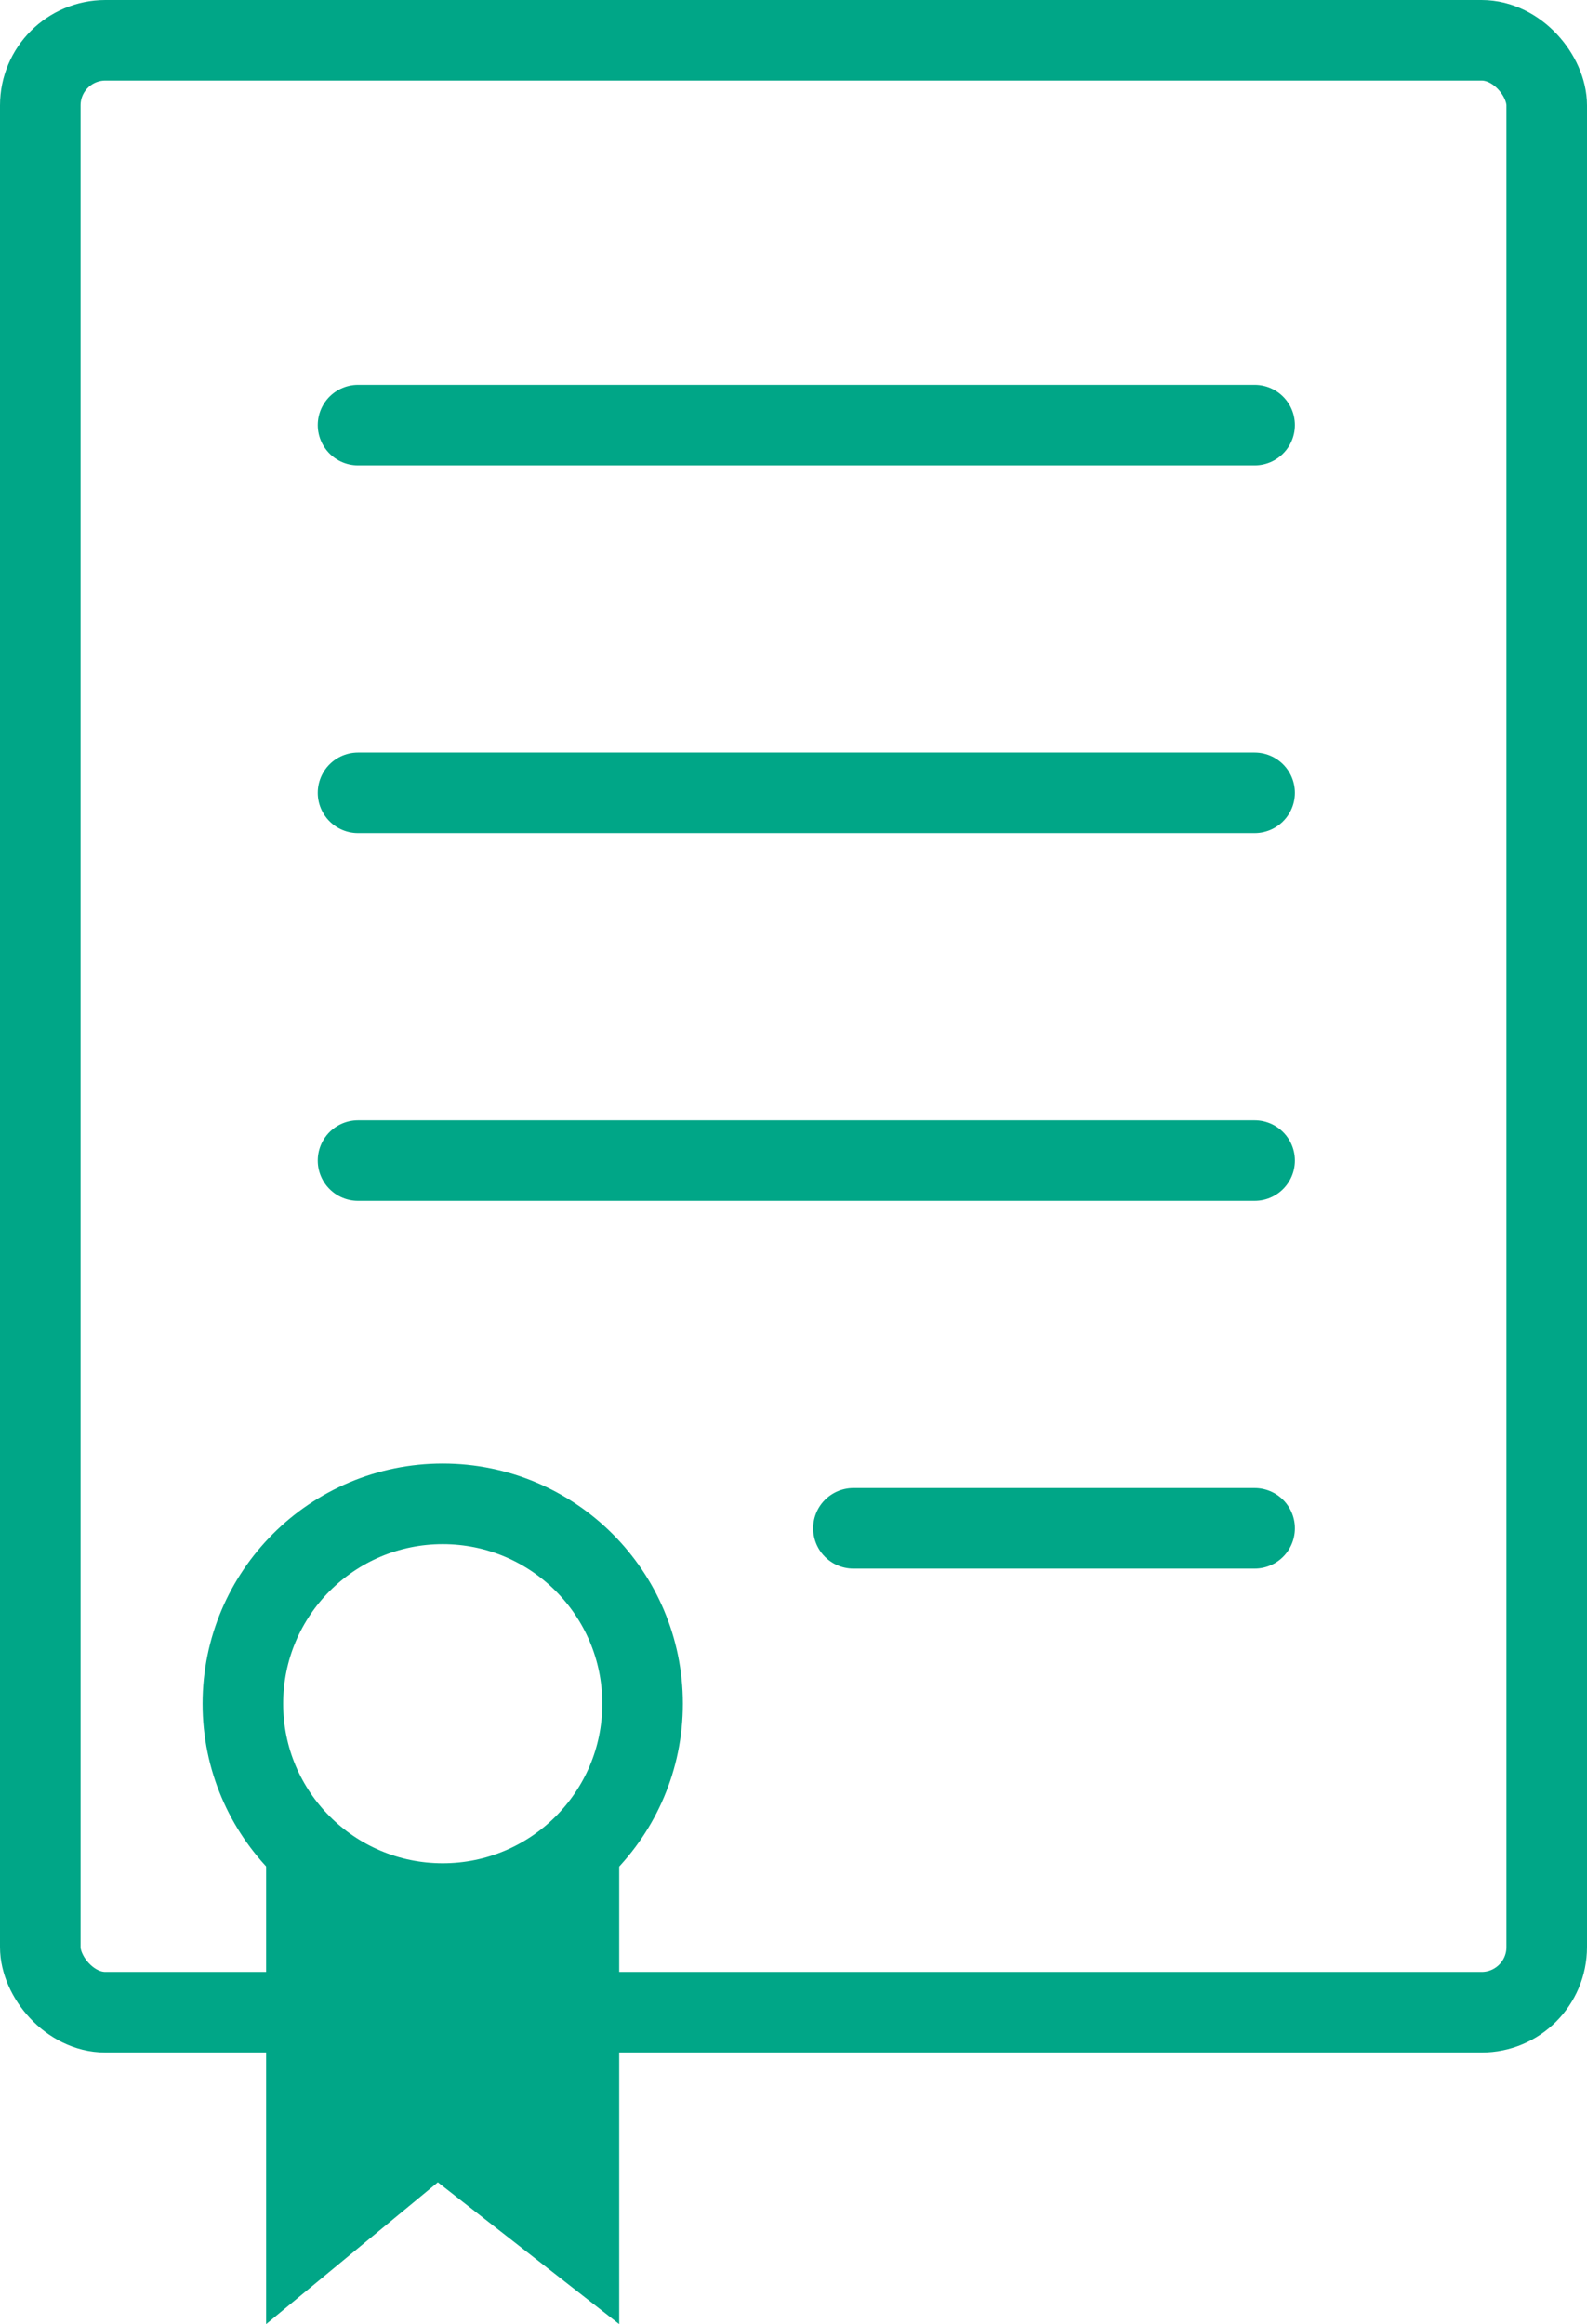
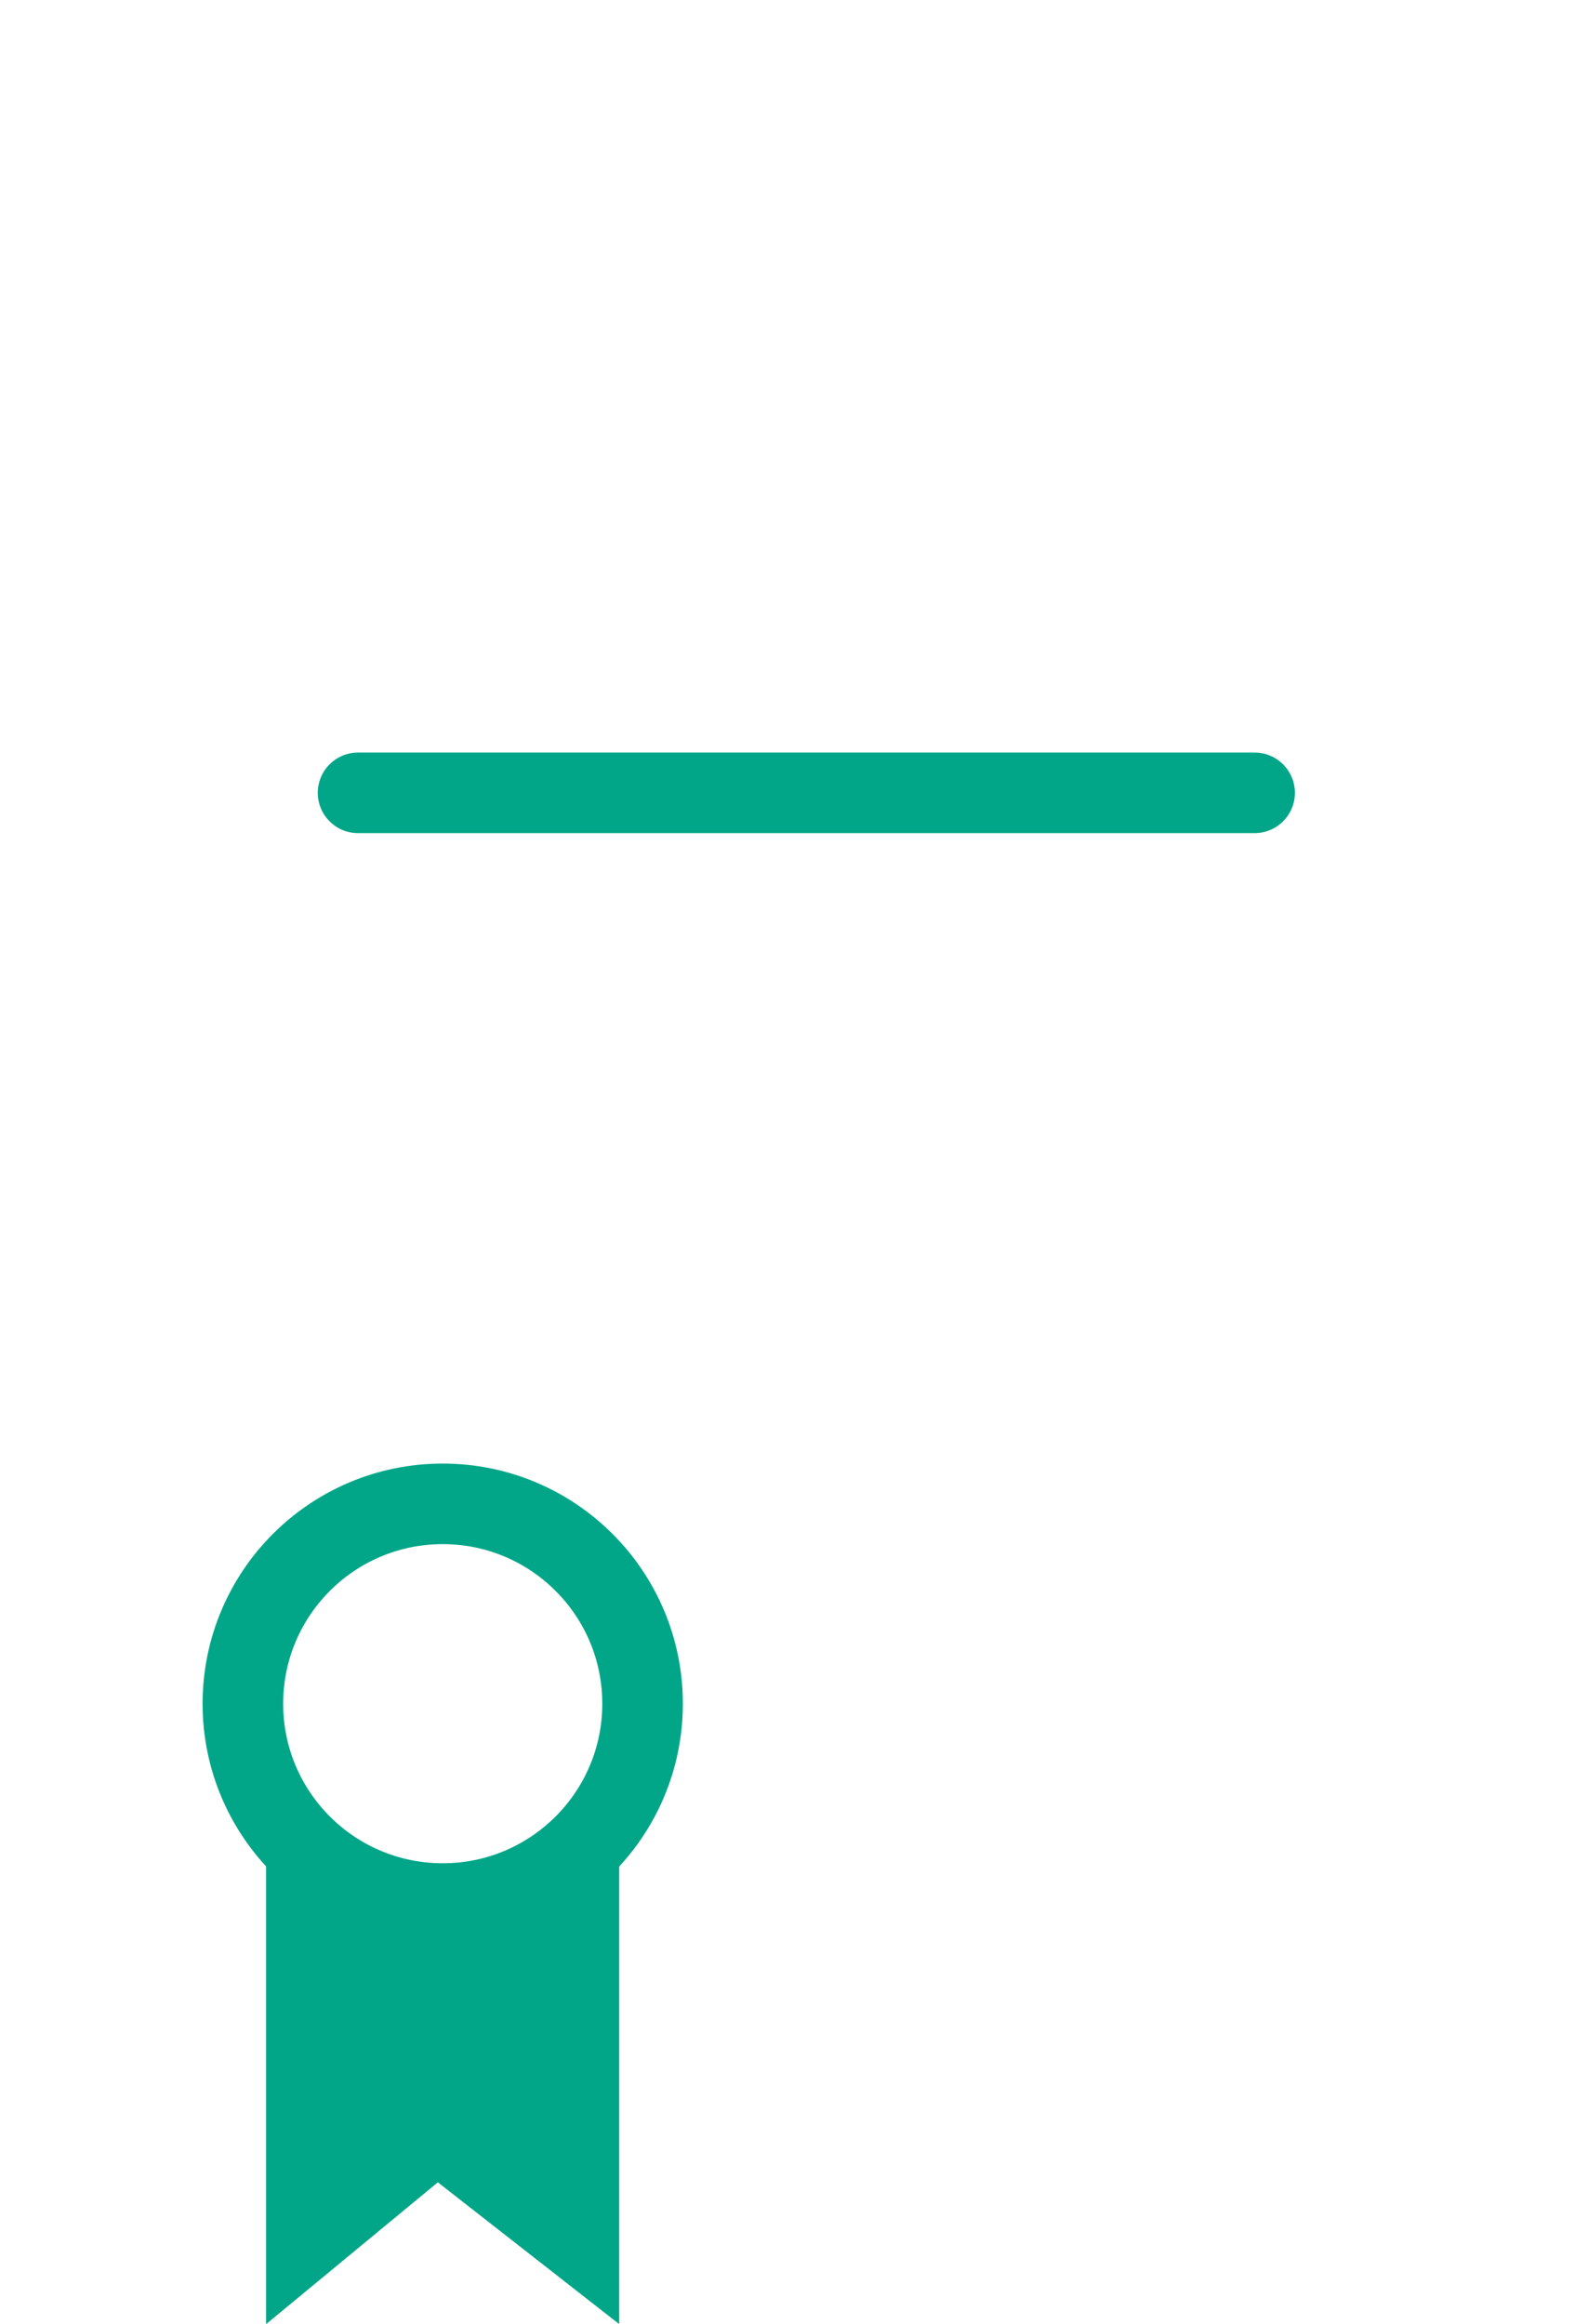
<svg xmlns="http://www.w3.org/2000/svg" id="Ebene_1" viewBox="0 0 39.395 57.693">
-   <rect x="1" y="1" width="37.395" height="48.95" rx="1.616" ry="1.616" fill="none" stroke="#00a687" stroke-linejoin="round" stroke-width="2" />
-   <line x1="8.888" y1="10.552" x2="31.144" y2="10.552" fill="none" stroke="#00a687" stroke-linecap="round" stroke-linejoin="round" stroke-width="2" />
  <line x1="8.888" y1="19.681" x2="31.144" y2="19.681" fill="none" stroke="#00a687" stroke-linecap="round" stroke-linejoin="round" stroke-width="2" />
-   <line x1="8.888" y1="28.809" x2="31.144" y2="28.809" fill="none" stroke="#00a687" stroke-linecap="round" stroke-linejoin="round" stroke-width="2" />
-   <line x1="21.185" y1="37.938" x2="31.144" y2="37.938" fill="none" stroke="#00a687" stroke-linecap="round" stroke-linejoin="round" stroke-width="2" />
  <circle cx="10.99" cy="42.292" r="4.961" fill="none" stroke="#00a687" stroke-linecap="round" stroke-linejoin="round" stroke-width="2" />
  <path d="M15.372,45.947c-2.818,.979-5.74,.976-8.766,0l0,11.746,4.263-3.52,4.502,3.52-0-11.746Z" fill="#00a687" />
</svg>